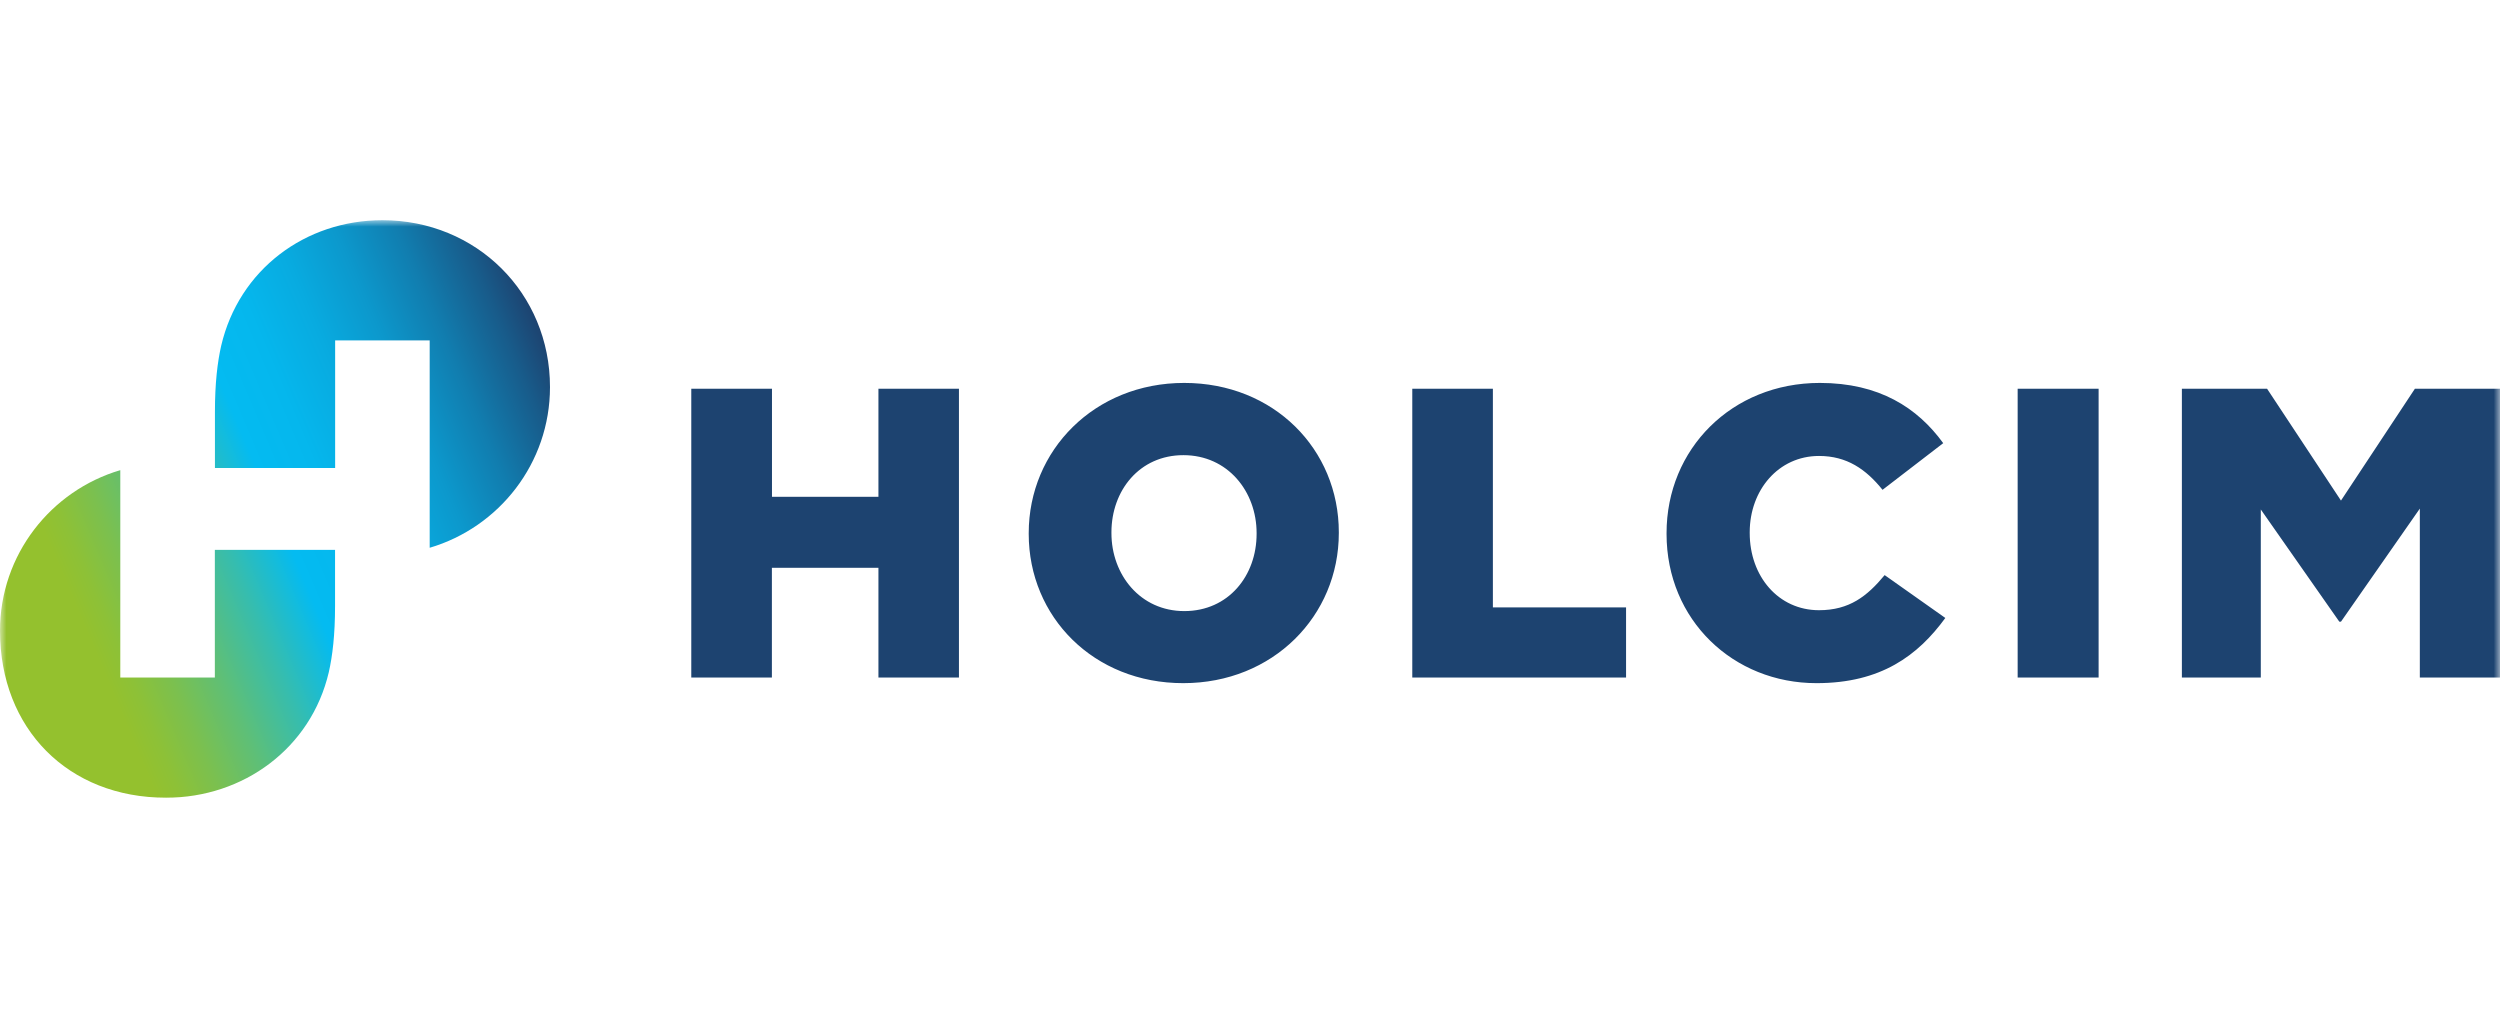
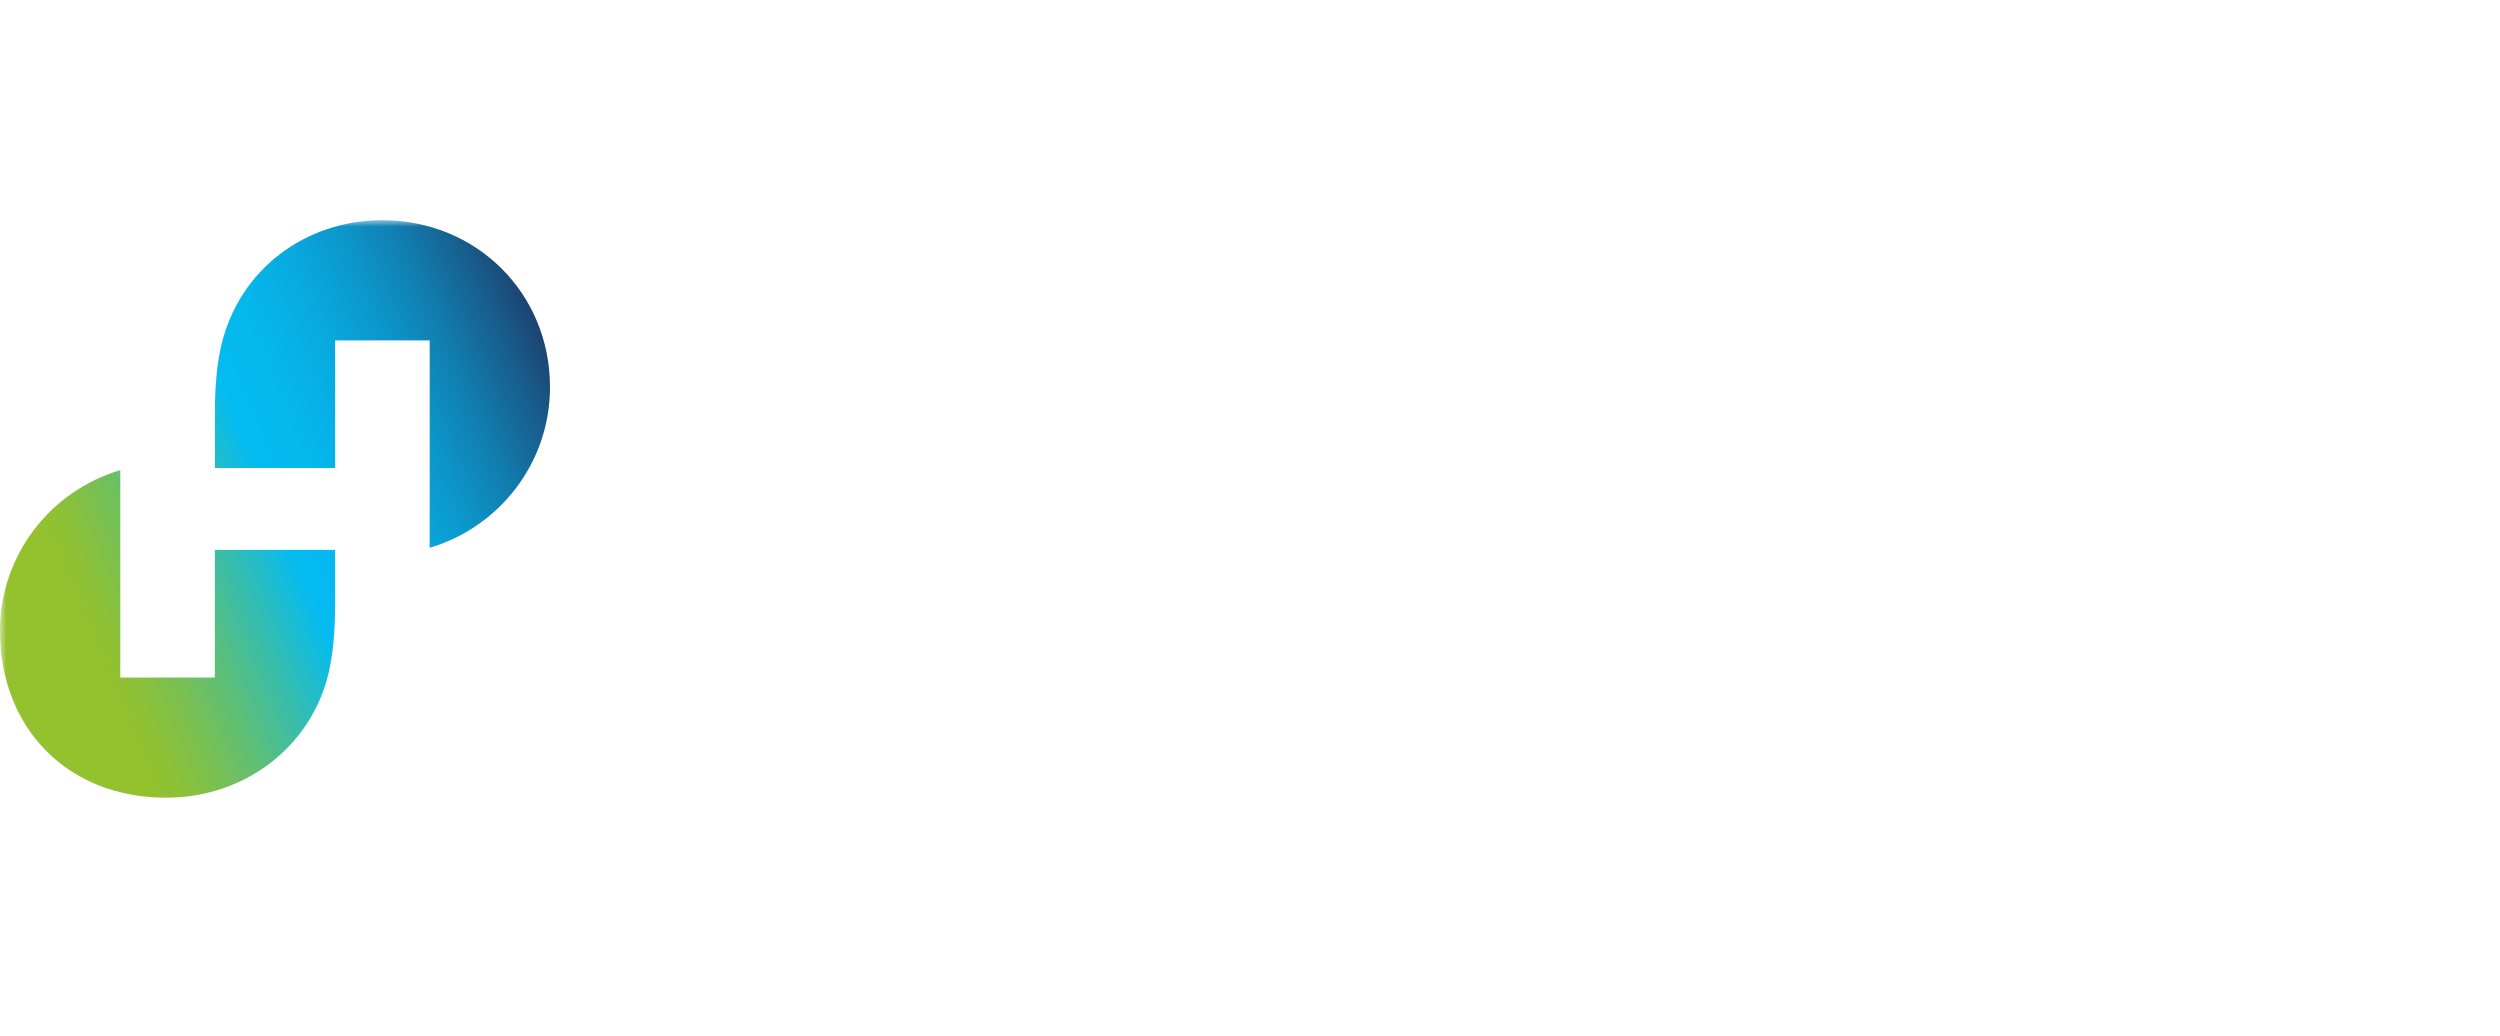
<svg xmlns="http://www.w3.org/2000/svg" width="193" height="80" viewBox="0 0 193 80" fill="none">
  <mask id="mask0_3756_16320" style="mask-type:luminance" maskUnits="userSpaceOnUse" x="0" y="17" width="193" height="46">
    <path d="M0 17H193V62.257H0V17Z" fill="white" />
  </mask>
  <g mask="url(#mask0_3756_16320)">
-     <path d="M53.373 30.011H59.597V38.352H67.815V30.011H74.031V52.303H67.815V43.833H59.59V52.303H53.367V30.011H53.373ZM79.417 41.218V41.157C79.417 34.757 84.496 29.562 91.421 29.562C98.345 29.562 103.357 34.689 103.357 41.089V41.15C103.357 47.55 98.277 52.739 91.353 52.739C84.428 52.745 79.417 47.618 79.417 41.218ZM97.01 41.218V41.157C97.01 37.943 94.784 35.138 91.359 35.138C87.962 35.138 85.803 37.875 85.803 41.096V41.157C85.803 44.371 88.03 47.176 91.427 47.176C94.845 47.176 97.01 44.439 97.01 41.218ZM109.028 30.011H115.251V46.89H125.532V52.303H109.028V30.011ZM128.658 41.218V41.157C128.658 34.662 133.689 29.562 140.491 29.562C145.073 29.562 148.028 31.475 150.016 34.212L145.332 37.814C144.052 36.221 142.574 35.2 140.429 35.2C137.291 35.2 135.078 37.841 135.078 41.089V41.15C135.078 44.493 137.291 47.108 140.429 47.108C142.772 47.108 144.148 46.025 145.495 44.398L150.179 47.707C148.063 50.608 145.209 52.739 140.239 52.739C133.819 52.745 128.658 47.877 128.658 41.218ZM155.763 30.011H162.013V52.303H155.763V30.011ZM168.447 30.011H175.018L180.723 38.645L186.43 30.011H193V52.303H186.811V39.264L180.723 47.993H180.595L174.534 39.332V52.303H168.441V30.011H168.447Z" fill="#1D4370" />
    <path d="M29.523 17C23.565 17 18.452 20.813 17.076 26.689C16.79 27.948 16.593 29.569 16.593 31.795V36.132H25.873V26.28H33.172V42.288C38.524 40.708 42.459 35.765 42.459 29.882C42.459 22.631 36.781 17 29.523 17ZM12.821 61.583C18.785 61.583 24.008 57.77 25.383 51.895C25.669 50.635 25.866 49.014 25.866 46.788V42.451H16.586V52.303H9.287V36.296C3.935 37.876 0 42.819 0 48.694C0 56.259 5.256 61.583 12.821 61.583Z" fill="url(#paint0_linear_3756_16320)" />
  </g>
  <defs>
    <linearGradient id="paint0_linear_3756_16320" x1="-1.228" y1="48.806" x2="43.572" y2="29.79" gradientUnits="userSpaceOnUse">
      <stop offset="0.15" stop-color="#94C12E" />
      <stop offset="0.186" stop-color="#8DC137" />
      <stop offset="0.245" stop-color="#7BC04F" />
      <stop offset="0.32" stop-color="#5EBF77" />
      <stop offset="0.407" stop-color="#36BDAE" />
      <stop offset="0.5" stop-color="#04BBF1" />
      <stop offset="0.586" stop-color="#05B7ED" />
      <stop offset="0.674" stop-color="#08ABE0" />
      <stop offset="0.764" stop-color="#0C98CC" />
      <stop offset="0.855" stop-color="#117DAF" />
      <stop offset="0.946" stop-color="#185B8A" />
      <stop offset="1" stop-color="#1D4370" />
    </linearGradient>
  </defs>
</svg>